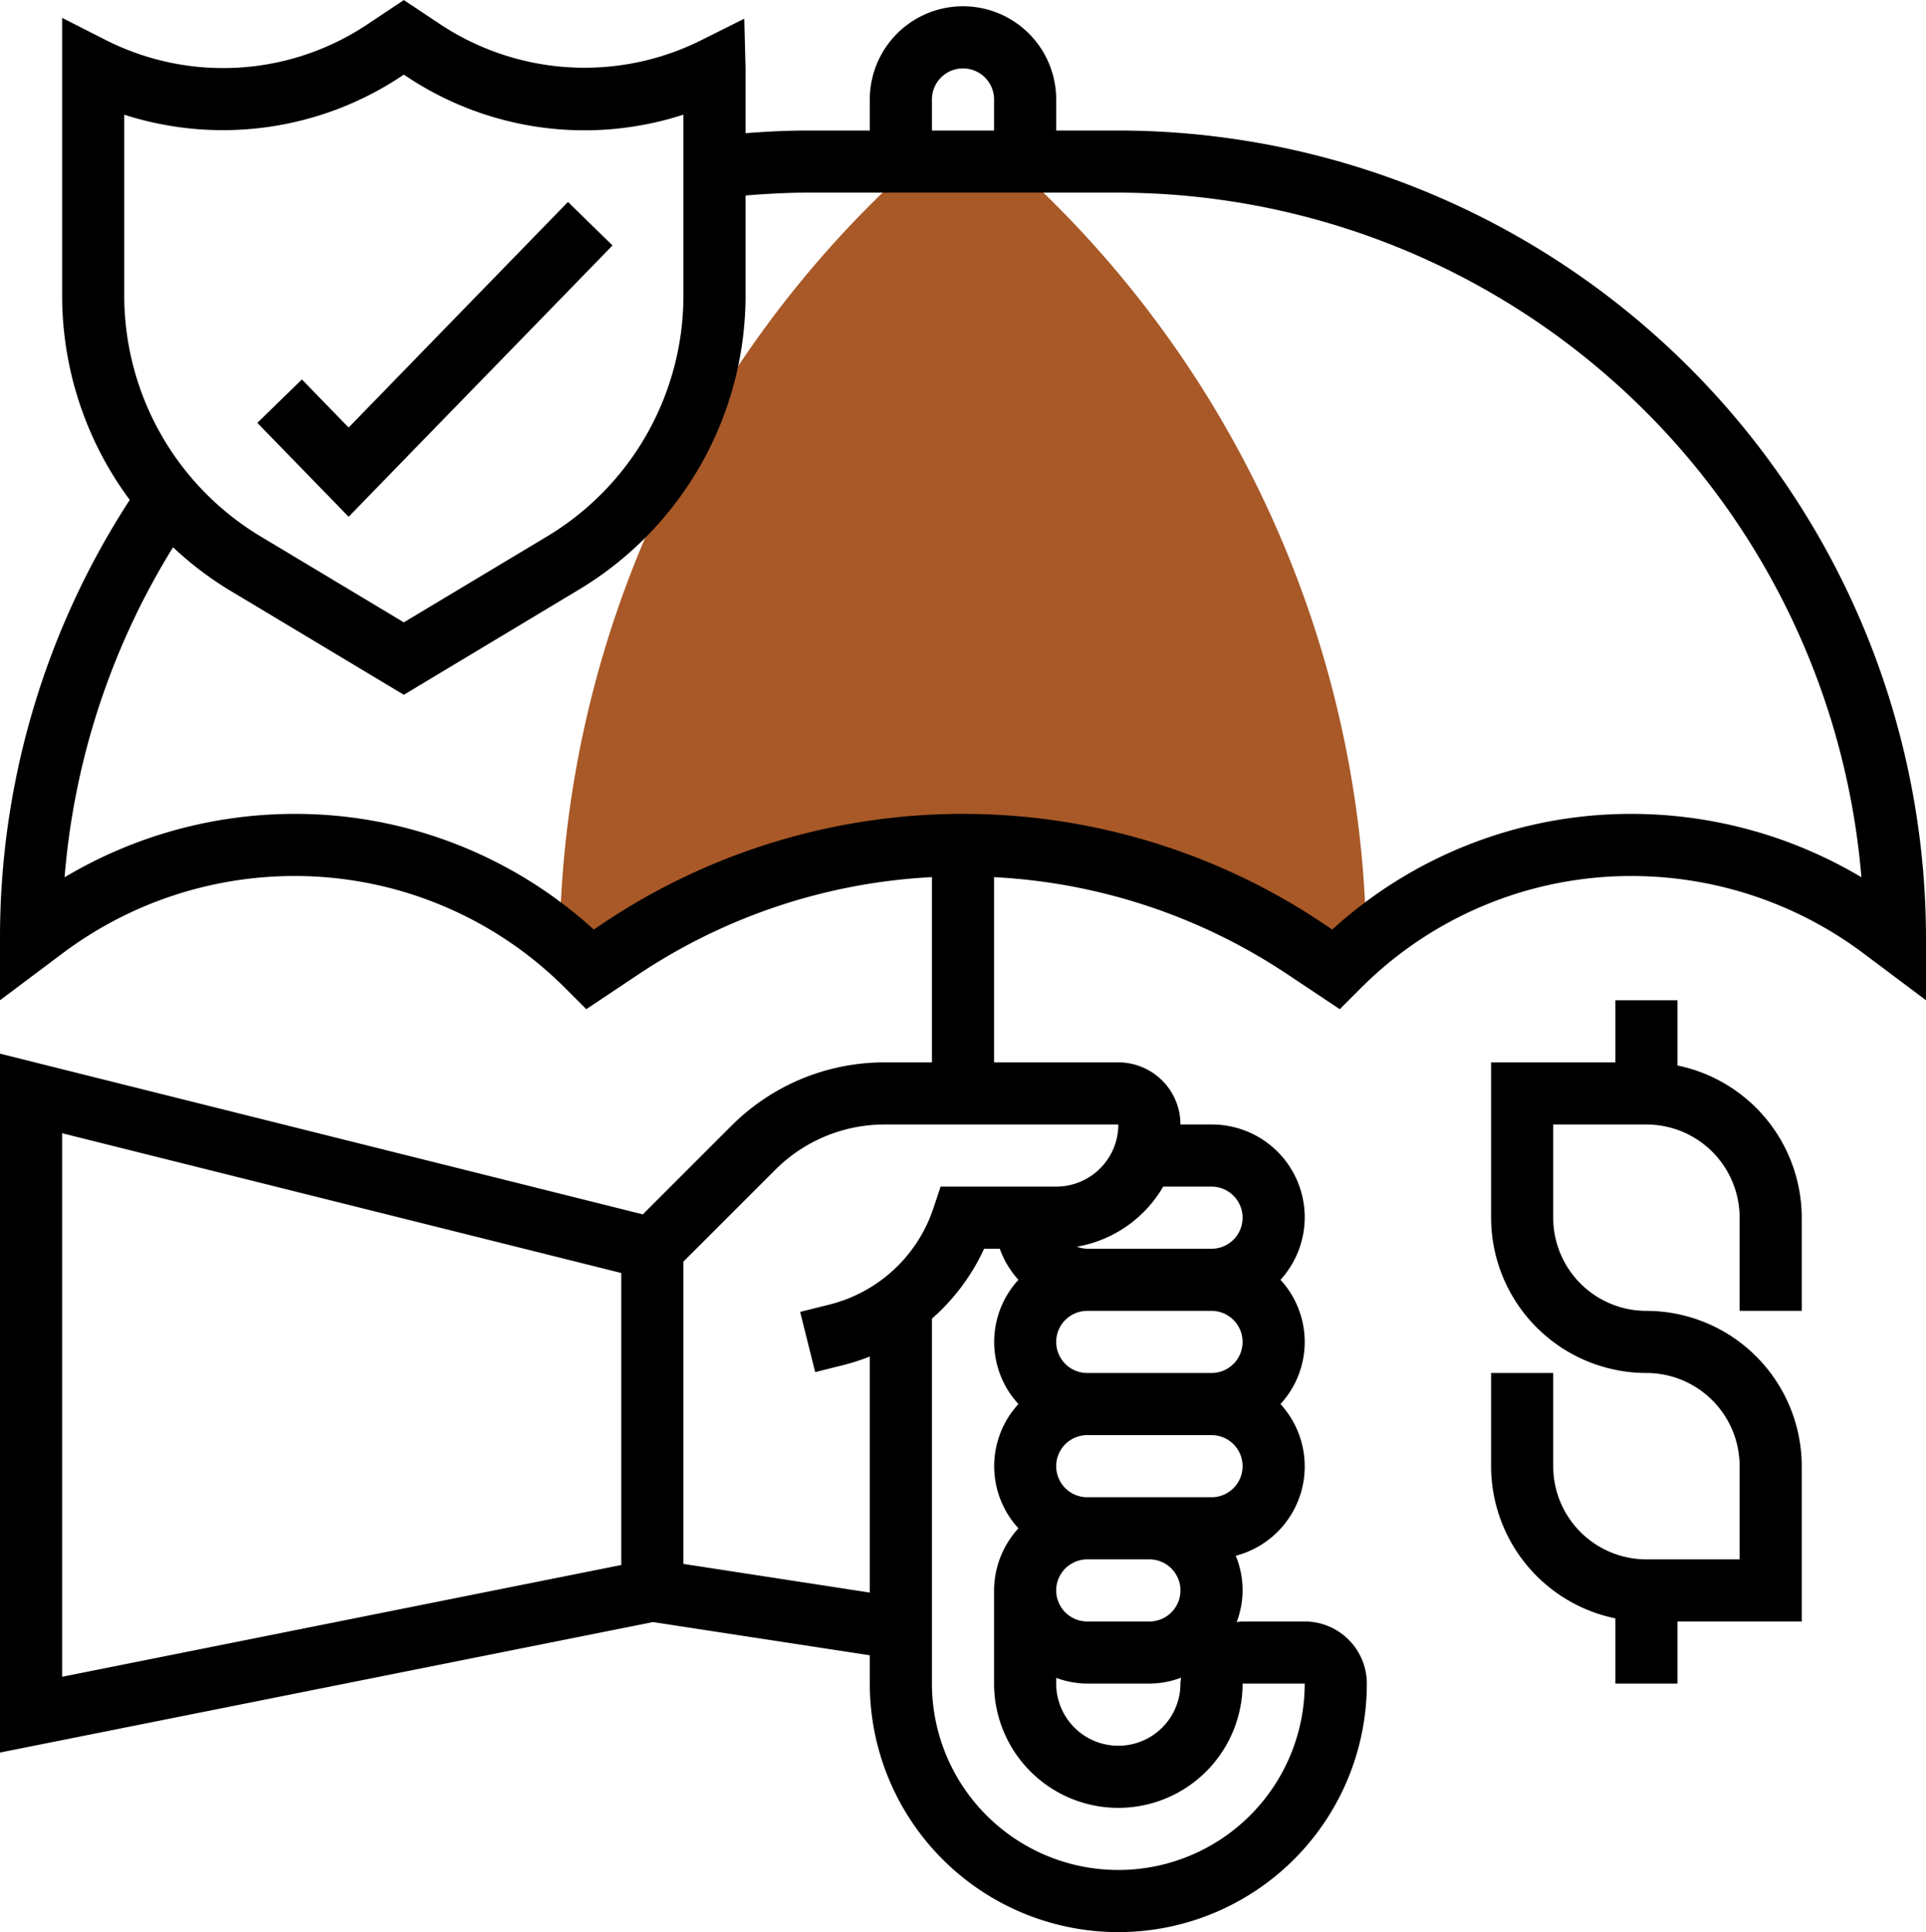
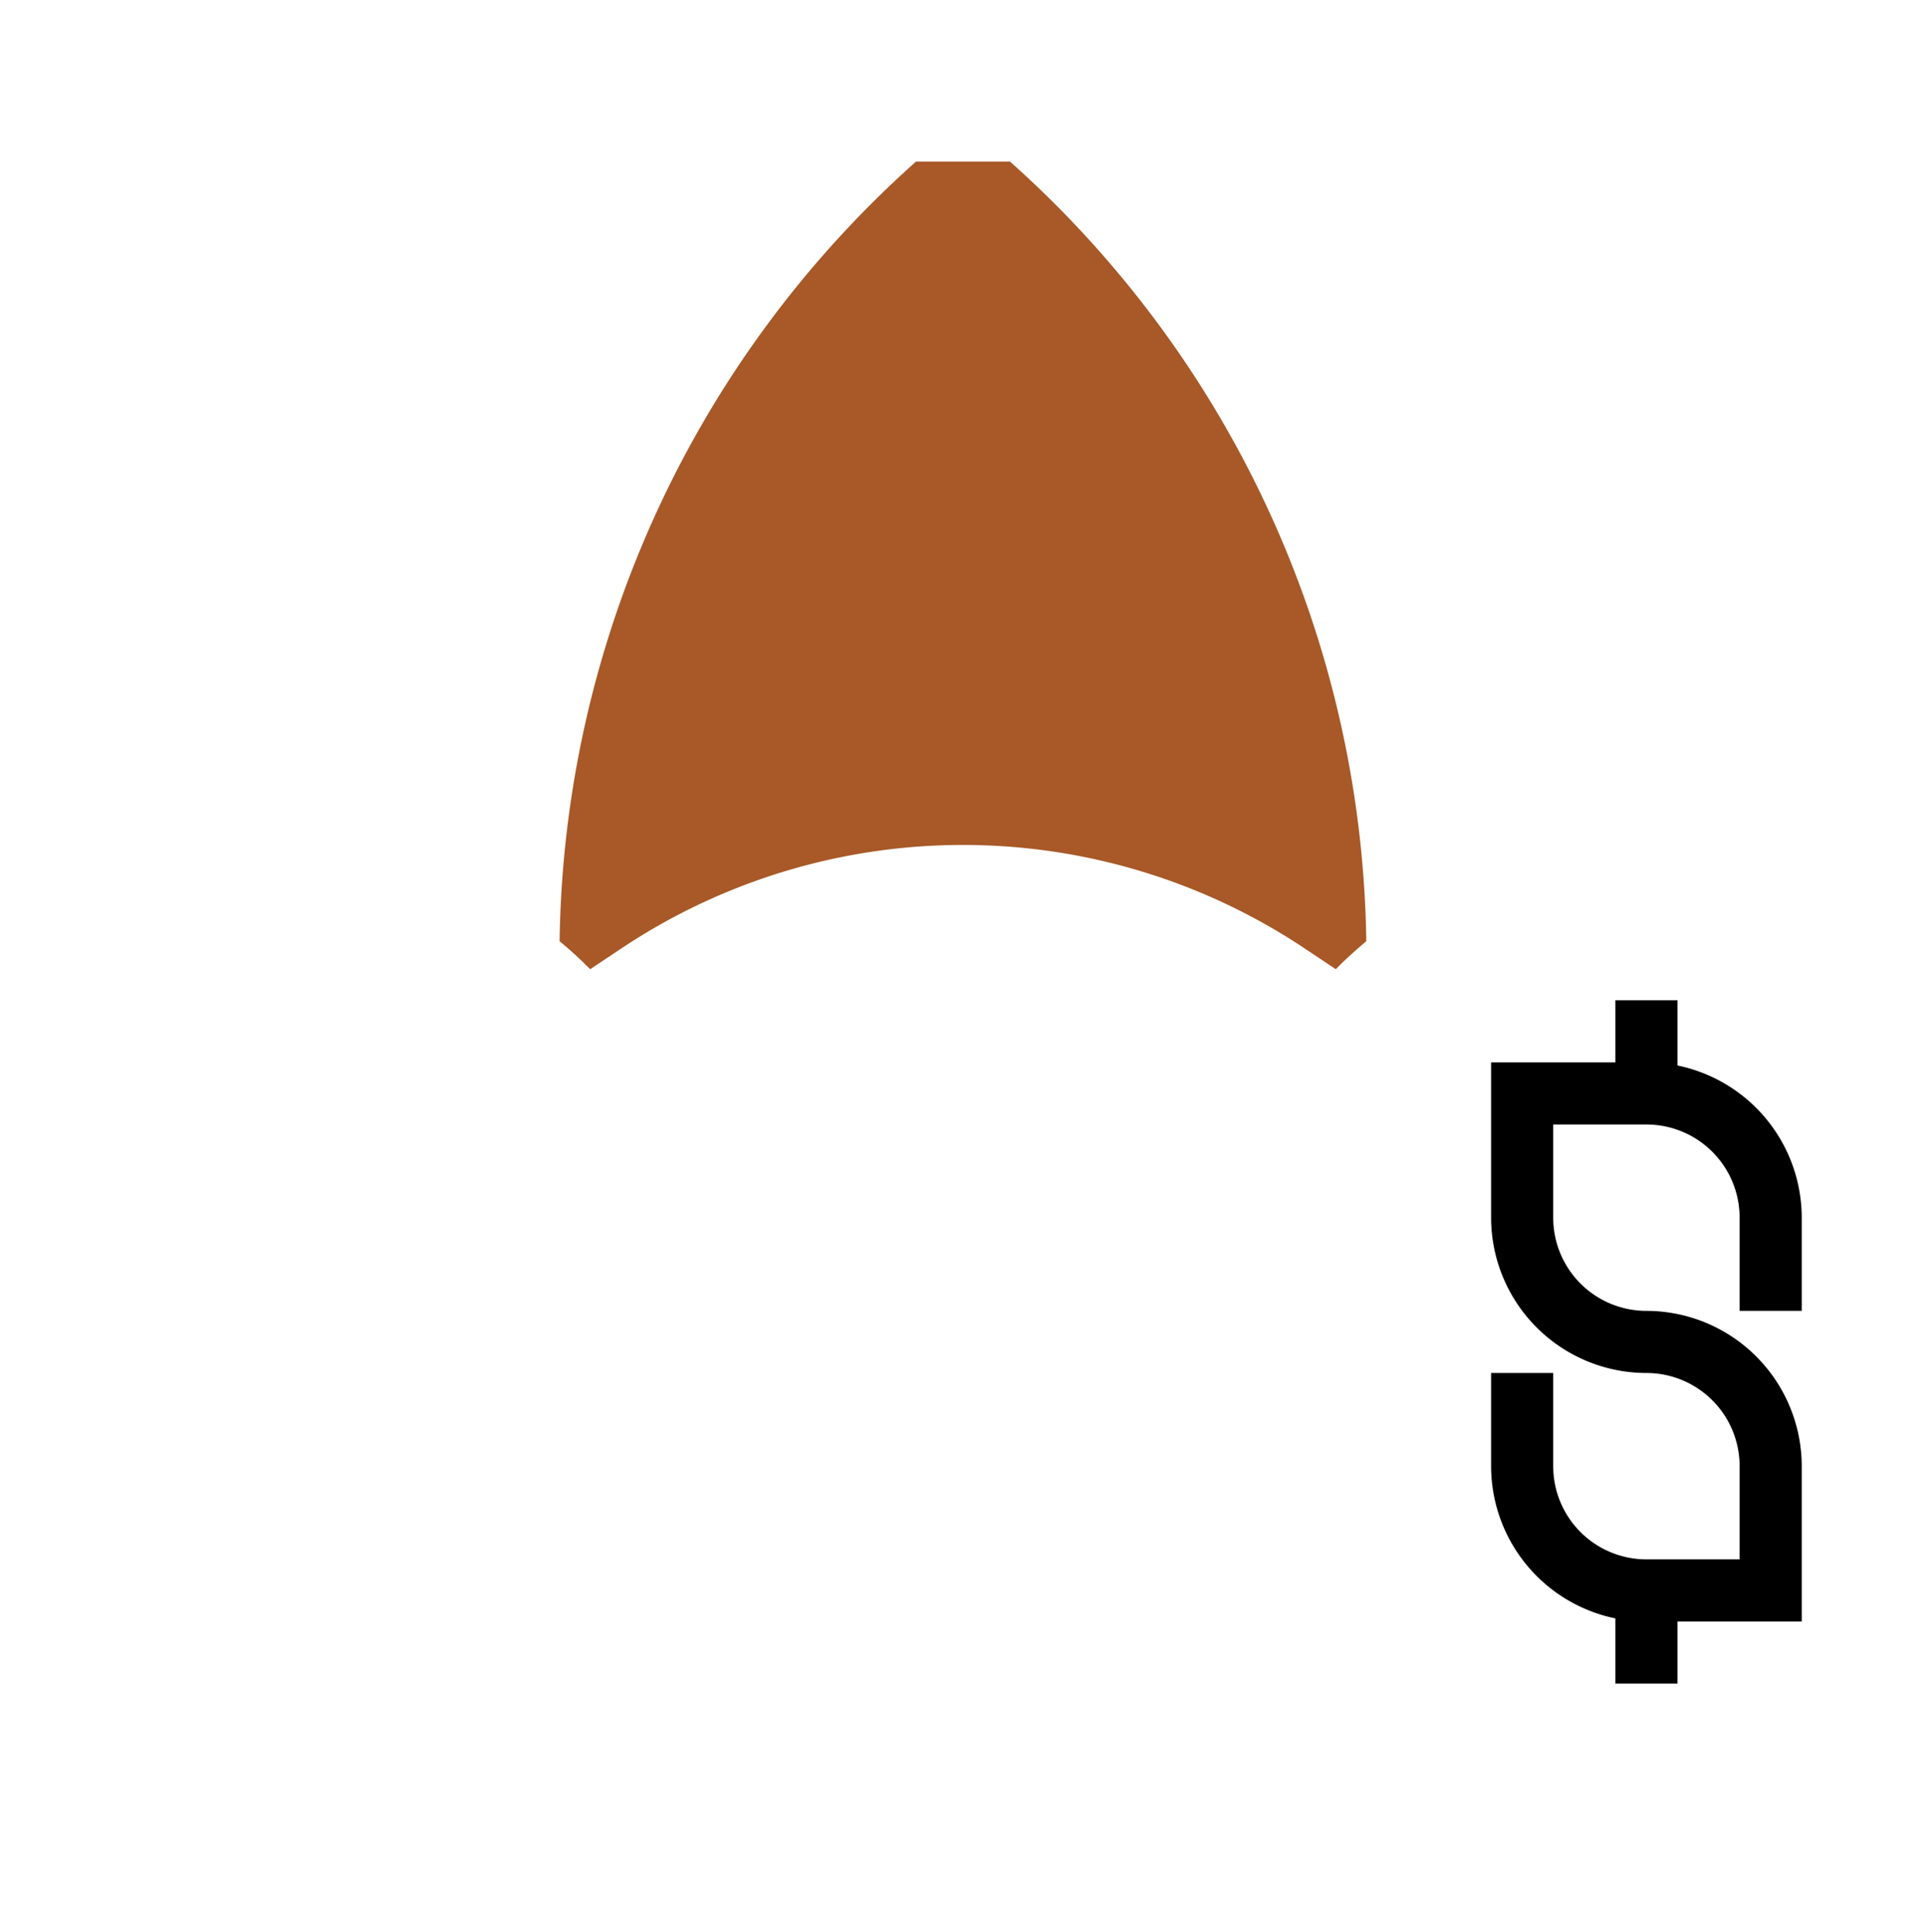
<svg xmlns="http://www.w3.org/2000/svg" width="62" height="62.202" viewBox="0 0 62 62.202">
  <g id="protection" transform="translate(-1 -0.798)">
    <g id="Group_859" data-name="Group 859">
      <path id="Path_2337" data-name="Path 2337" d="M33.512,6H30.488A34.234,34.234,0,0,0,19.014,31.1c.311.259.615.53.9.818L20,32l1.008-.672a19.817,19.817,0,0,1,21.984,0L44,32l.082-.082c.289-.289.592-.559.9-.818A34.234,34.234,0,0,0,33.512,6Z" fill="#a85927" />
    </g>
    <g id="Group_860" data-name="Group 860">
      <path id="Path_2338" data-name="Path 2338" d="M55,35.1V33H53v2H49v5a5.006,5.006,0,0,0,5,5,3,3,0,0,1,3,3v3H54a3,3,0,0,1-3-3V45H49v3a5.009,5.009,0,0,0,4,4.9V55h2V53h4V48a5.006,5.006,0,0,0-5-5,3,3,0,0,1-3-3V37h3a3,3,0,0,1,3,3v3h2V40a5.009,5.009,0,0,0-4-4.9Z" />
-       <path id="Path_2339" data-name="Path 2339" d="M20.717,8.7,19.283,7.3l-7.061,7.262-1.505-1.548L9.283,14.412l2.939,3.023Z" />
-       <path id="Path_2340" data-name="Path 2340" d="M37,5H35V4a3,3,0,0,0-6,0V5H27c-.667,0-1.335.035-2,.086V3l-.041-1.6-1.447.723a8.409,8.409,0,0,1-8.3-.517L14,.8l-1.217.811a8.363,8.363,0,0,1-8.331.5L3,1.373v8.965a11.042,11.042,0,0,0,2.177,6.554A25.845,25.845,0,0,0,1,31v2l2.033-1.525A12.452,12.452,0,0,1,10.459,29a12.3,12.3,0,0,1,8.752,3.625l.662.662,1.69-1.127A18.739,18.739,0,0,1,31,29.036V35H29.486a6.954,6.954,0,0,0-4.95,2.051l-2.842,2.842L1,34.719v22.5l21.021-4.2L29,54.088V55a8,8,0,1,0,16,0,2,2,0,0,0-2-2H41c-.065,0-.127.013-.19.019a2.886,2.886,0,0,0-.03-2.135A2.973,2.973,0,0,0,42.22,46a2.954,2.954,0,0,0,0-4A2.987,2.987,0,0,0,40,37H39a2,2,0,0,0-2-2H33V29.037a18.745,18.745,0,0,1,9.438,3.124l1.69,1.127.662-.662A12.292,12.292,0,0,1,53.541,29a12.458,12.458,0,0,1,7.426,2.475L63,33V31A26.03,26.03,0,0,0,37,5ZM3,37.281l18,4.5v9.4L3,54.78ZM43,55a6,6,0,0,1-12,0V43.25A6.726,6.726,0,0,0,32.679,41h.505a2.972,2.972,0,0,0,.6,1,2.954,2.954,0,0,0,0,4,2.954,2.954,0,0,0,0,4A2.976,2.976,0,0,0,33,52v3a4,4,0,0,0,8,0ZM41,44a1,1,0,0,1-1,1H36a1,1,0,0,1,0-2h4A1,1,0,0,1,41,44Zm-2,8a1,1,0,0,1-1,1H36a1,1,0,0,1,0-2h2A1,1,0,0,1,39,52Zm-4,2.816A2.966,2.966,0,0,0,36,55h2a2.973,2.973,0,0,0,1.019-.19c-.006.063-.019.125-.019.19a2,2,0,0,1-4,0ZM40,49H36a1,1,0,0,1,0-2h4a1,1,0,0,1,0,2ZM38.444,39H40a1,1,0,0,1,0,2H36a1,1,0,0,1-.333-.067A3.993,3.993,0,0,0,38.444,39ZM35,39H31.279l-.228.684A4.738,4.738,0,0,1,27.689,42.8l-.932.233.485,1.939.932-.233A6.849,6.849,0,0,0,29,44.469v7.6l-6-.923V41.414l2.95-2.949A4.971,4.971,0,0,1,29.485,37H37a2,2,0,0,1-2,2ZM31,4a1,1,0,0,1,2,0V5H31ZM5,4.491a10.386,10.386,0,0,0,8.892-1.218L14,3.2l.108.072A10.319,10.319,0,0,0,23,4.489v5.849a9.044,9.044,0,0,1-4.37,7.718L14,20.834,9.37,18.056A9.046,9.046,0,0,1,5,10.338ZM53.541,27a14.272,14.272,0,0,0-9.654,3.723l-.34-.227a20.817,20.817,0,0,0-23.094,0l-.34.227A14.272,14.272,0,0,0,10.459,27a14.477,14.477,0,0,0-7.38,2.041A23.815,23.815,0,0,1,6.571,18.416a10.832,10.832,0,0,0,1.77,1.355L14,23.166l5.66-3.4A11.054,11.054,0,0,0,25,10.338V7.092C25.665,7.038,26.333,7,27,7H37A24.033,24.033,0,0,1,60.921,29.04,14.486,14.486,0,0,0,53.541,27Z" />
    </g>
  </g>
</svg>